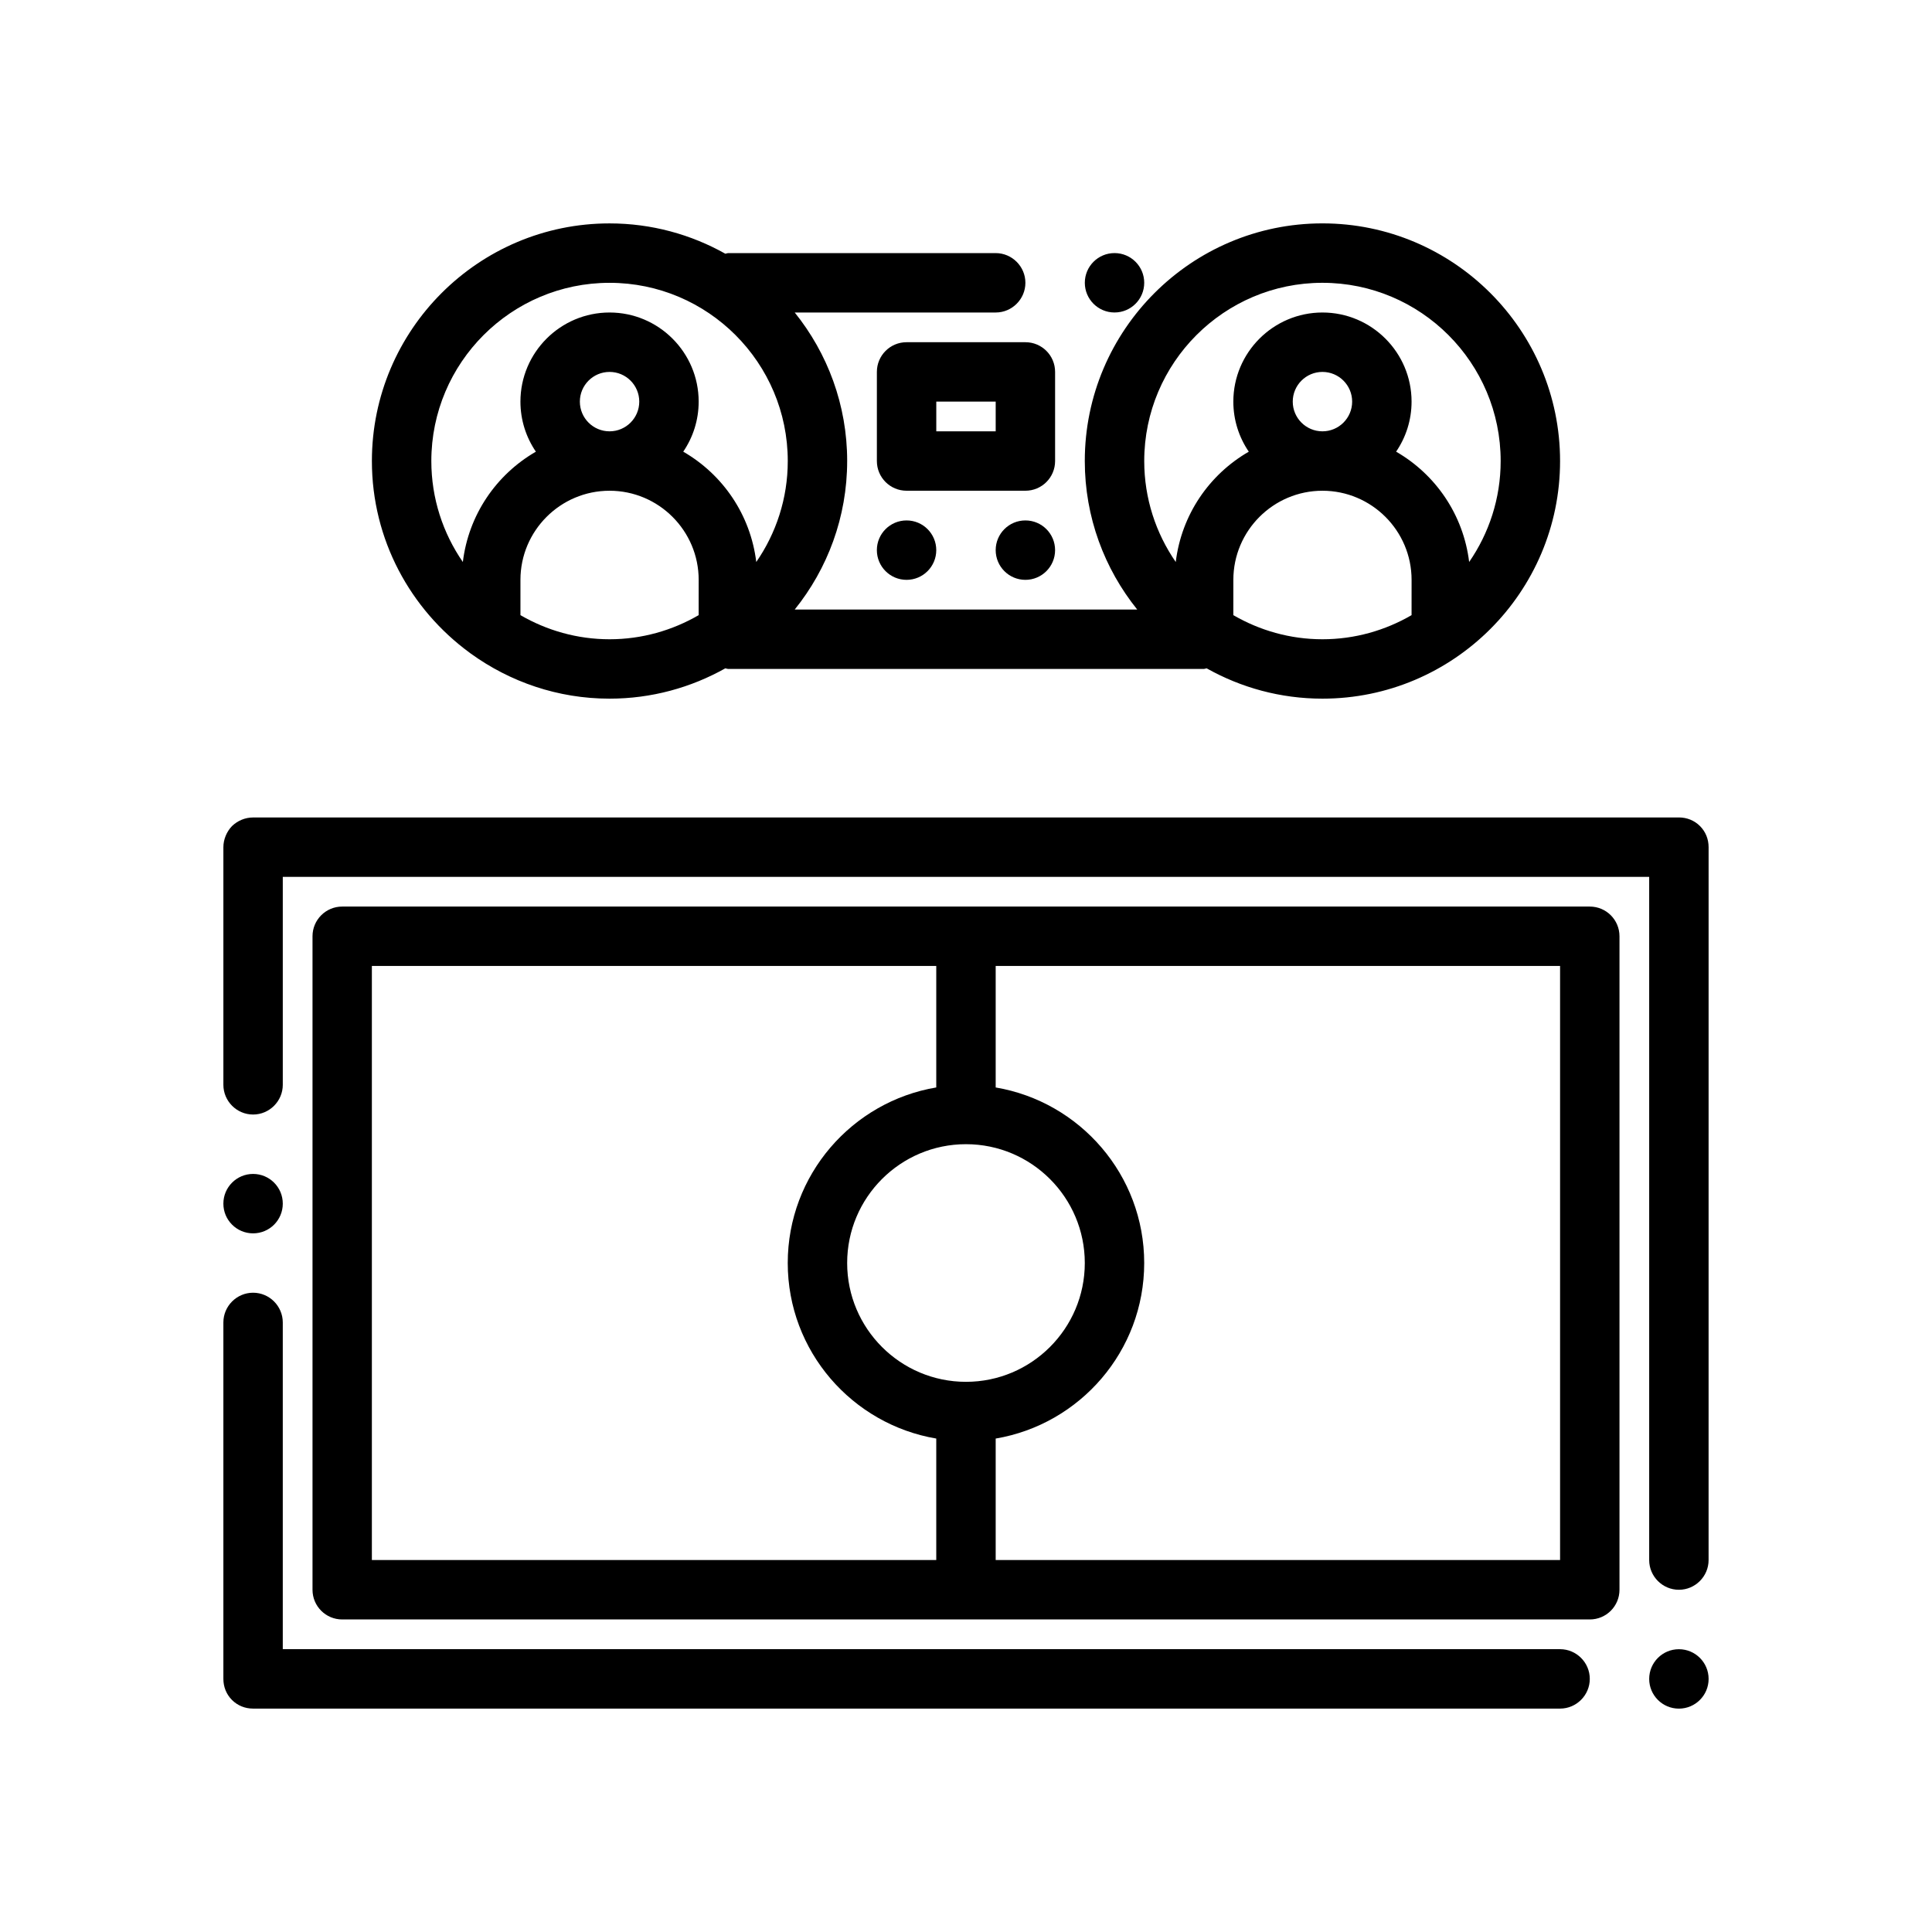
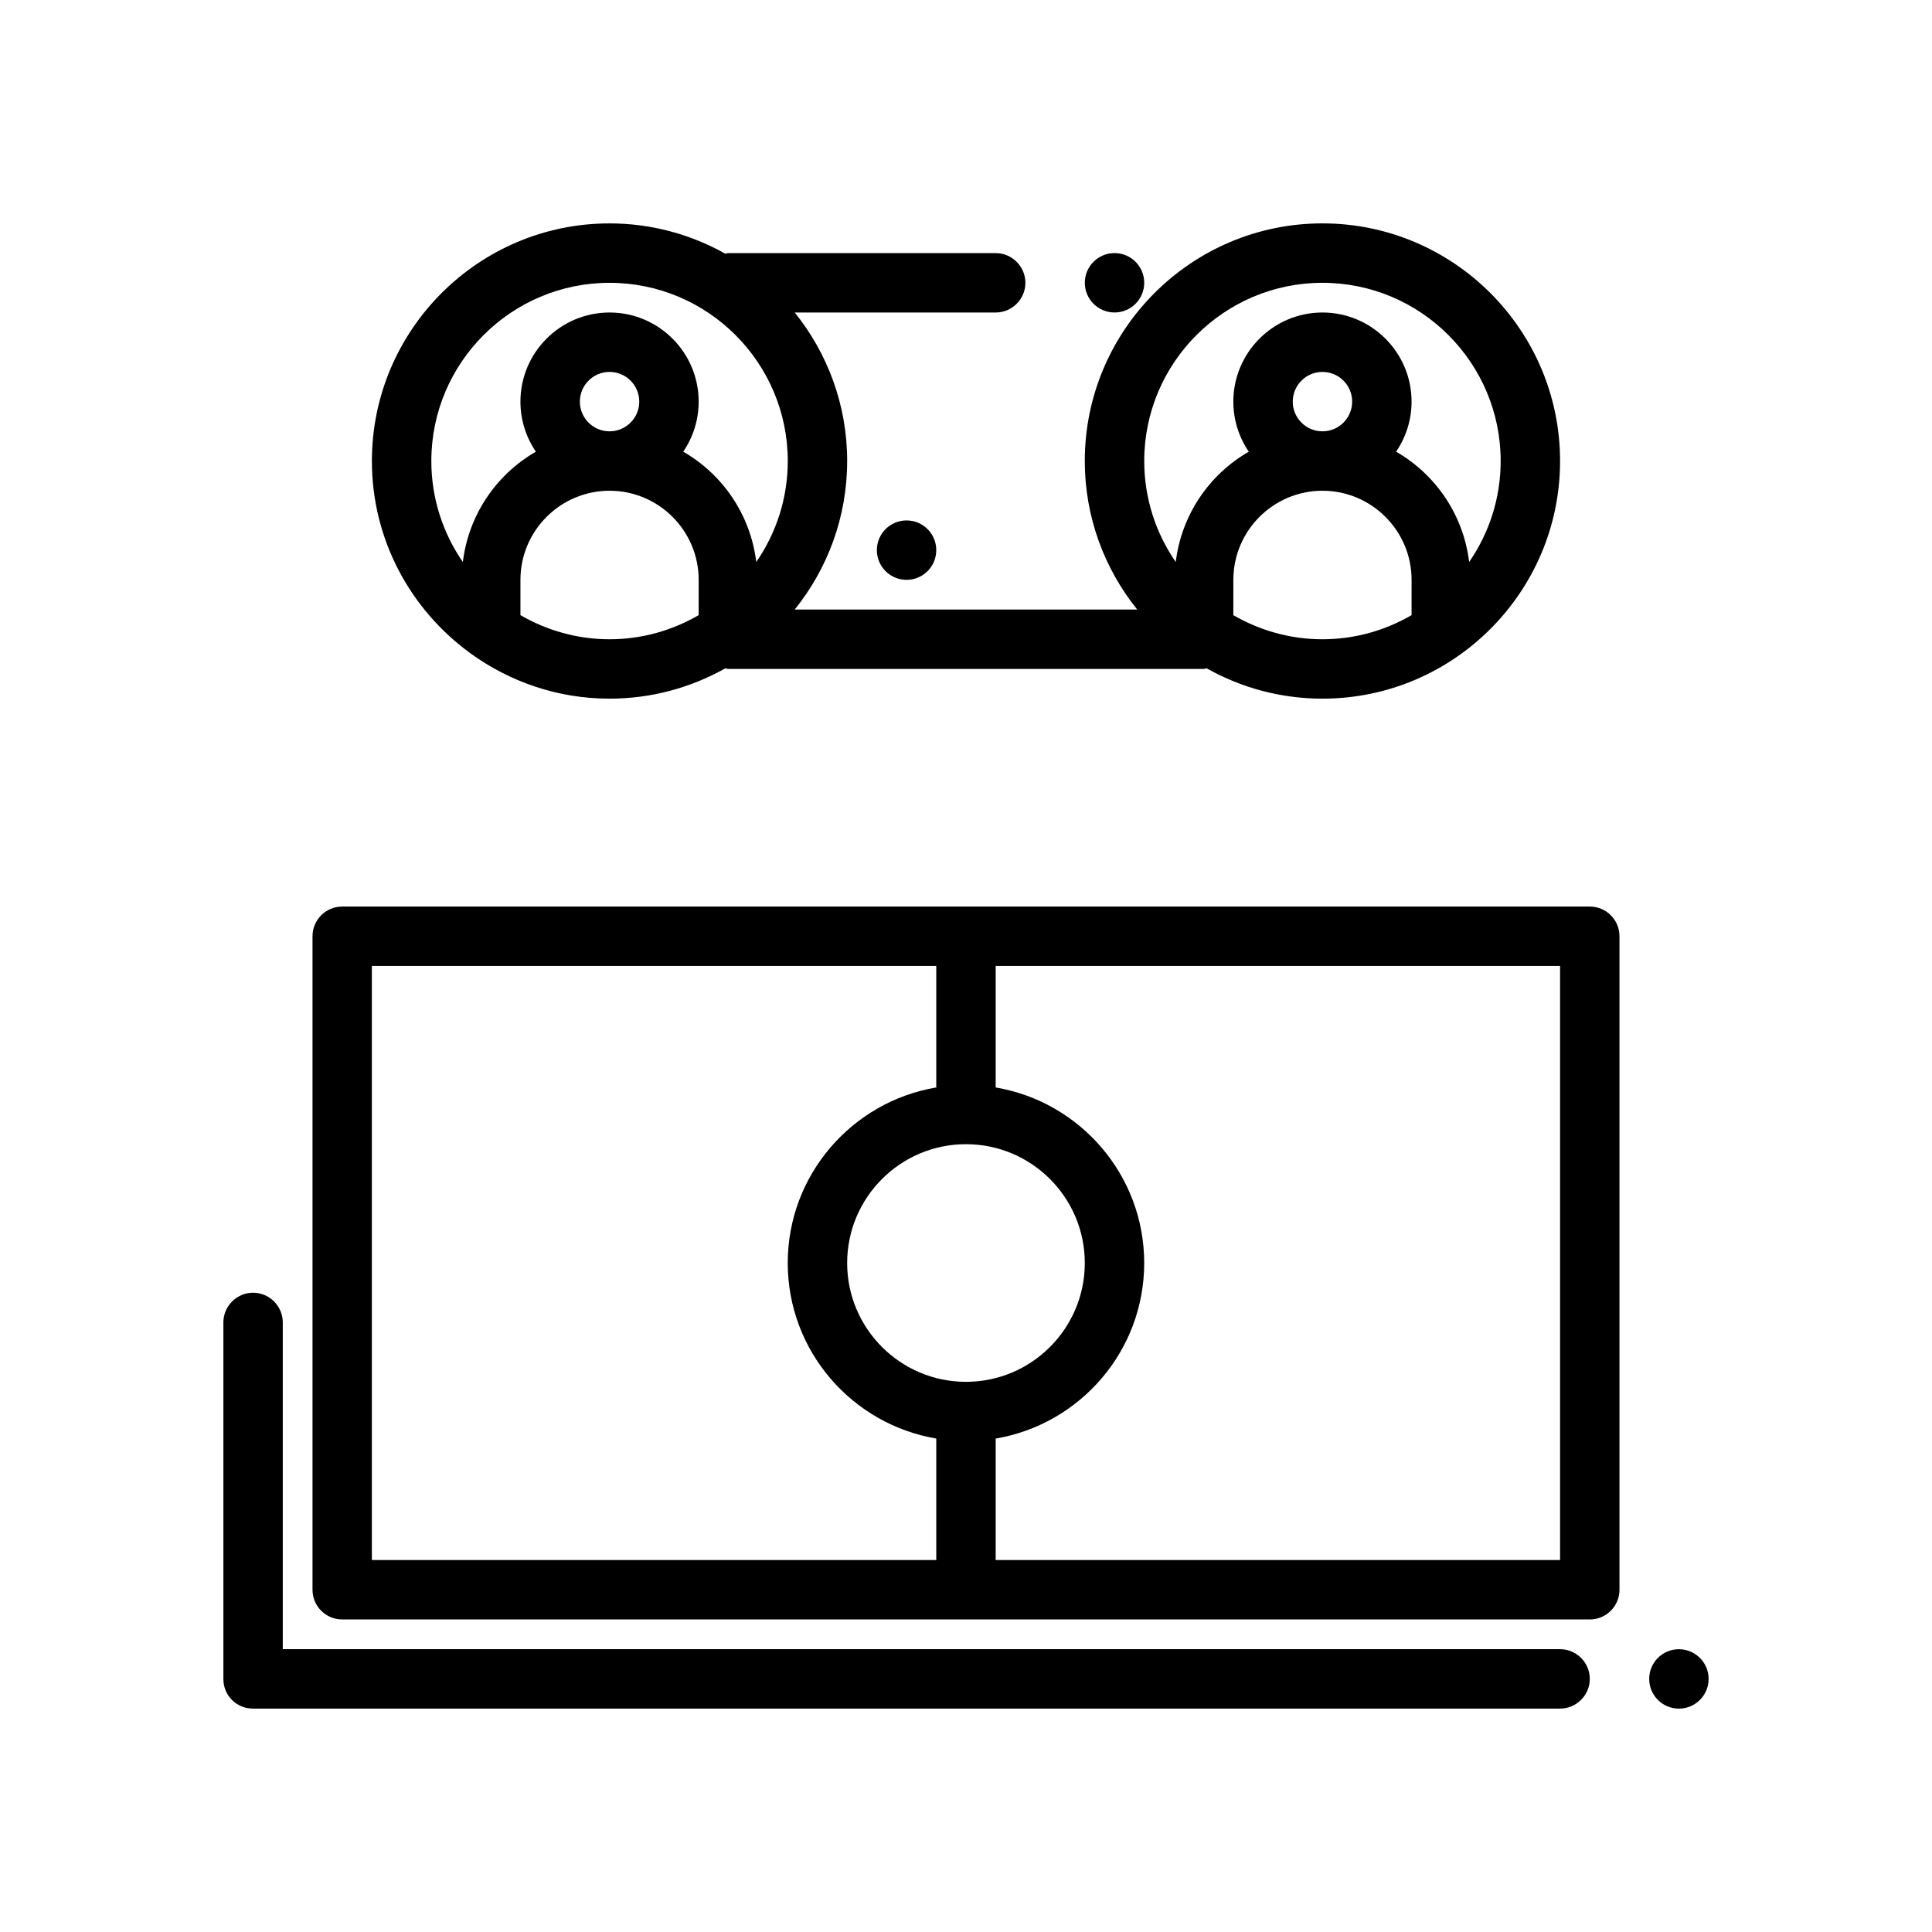
<svg xmlns="http://www.w3.org/2000/svg" fill="#000000" width="800px" height="800px" version="1.1" viewBox="144 144 512 512">
  <g>
    <path d="m596.8 588.93c0 4.348-3.527 7.875-7.875 7.875-4.348 0-7.871-3.527-7.871-7.875 0-4.348 3.523-7.871 7.871-7.871 4.348 0 7.875 3.523 7.875 7.871" />
    <path d="m557.44 581.05h-338.5v-86.594c0-4.328-3.543-7.871-7.871-7.871-4.328 0-7.871 3.543-7.871 7.871v94.465c0 2.125 0.789 4.094 2.281 5.59 1.488 1.488 3.457 2.285 5.59 2.285h346.37c4.328 0 7.871-3.543 7.871-7.871 0.004-4.332-3.539-7.875-7.871-7.875z" />
-     <path d="m218.94 462.98c0 4.348-3.523 7.871-7.871 7.871-4.348 0-7.871-3.523-7.871-7.871 0-4.348 3.523-7.875 7.871-7.875 4.348 0 7.871 3.527 7.871 7.875" />
-     <path d="m588.93 360.64h-377.86c-2.133 0-4.102 0.859-5.59 2.281-1.426 1.492-2.281 3.547-2.281 5.594v62.977c0 4.328 3.543 7.871 7.871 7.871 4.328 0 7.871-3.543 7.871-7.871v-55.105h362.11v181.05c0 4.328 3.543 7.871 7.871 7.871s7.871-3.543 7.871-7.871v-0.078l0.004-188.85c0-2.133-0.797-4.102-2.281-5.59-1.5-1.496-3.469-2.285-5.594-2.285z" />
    <path d="m565.31 384.25h-330.62c-4.352 0-7.871 3.519-7.871 7.871v173.18c0 4.352 3.519 7.871 7.871 7.871h330.62c4.352 0 7.871-3.519 7.871-7.871v-173.18c0-4.352-3.519-7.871-7.871-7.871zm-173.19 173.18h-149.57v-157.44h149.57v32.195c-22.301 3.762-39.359 23.16-39.359 46.523s17.059 42.754 39.359 46.523zm-23.613-78.719c0-17.367 14.121-31.488 31.488-31.488s31.488 14.121 31.488 31.488-14.121 31.488-31.488 31.488-31.488-14.121-31.488-31.488zm188.93 78.719h-149.57v-32.195c22.301-3.762 39.359-23.16 39.359-46.523s-17.059-42.754-39.359-46.523v-32.195h149.57z" />
    <path d="m368.51 266.18c0-14.887-5.219-28.566-13.895-39.359l53.254-0.004c4.328 0 7.871-3.543 7.871-7.871s-3.543-7.871-7.871-7.871h-70.848c-0.285 0-0.527 0.133-0.805 0.164-9.082-5.102-19.547-8.035-30.684-8.035-34.723 0-62.977 28.254-62.977 62.977 0 20.852 10.227 39.312 25.883 50.781 0.109 0.109 0.25 0.172 0.371 0.277 10.352 7.461 23.016 11.914 36.723 11.914 11.141 0 21.602-2.938 30.684-8.039 0.277 0.035 0.52 0.168 0.805 0.168h125.95c0.285 0 0.527-0.133 0.805-0.164 9.082 5.102 19.543 8.035 30.68 8.035 34.723 0 62.977-28.254 62.977-62.977s-28.254-62.977-62.977-62.977c-34.723 0-62.977 28.254-62.977 62.977 0 14.887 5.219 28.566 13.895 39.359h-90.766c8.68-10.789 13.898-24.473 13.898-39.355zm149.57 40.84c-6.957 4.035-15.012 6.391-23.617 6.391-8.605 0-16.656-2.356-23.617-6.391l0.004-9.352c0-13.02 10.598-23.617 23.617-23.617 13.02 0 23.617 10.598 23.617 23.617zm-31.488-56.586c0-4.344 3.527-7.871 7.871-7.871s7.871 3.527 7.871 7.871-3.527 7.871-7.871 7.871-7.871-3.523-7.871-7.871zm7.871-31.488c26.047 0 47.23 21.184 47.23 47.23 0 9.926-3.094 19.145-8.352 26.758-1.527-12.539-8.879-23.191-19.355-29.238 2.582-3.785 4.094-8.348 4.094-13.262 0-13.02-10.598-23.617-23.617-23.617-13.02 0-23.617 10.598-23.617 23.617 0 4.914 1.512 9.477 4.094 13.266-10.477 6.047-17.832 16.695-19.355 29.238-5.258-7.613-8.352-16.832-8.352-26.758 0-26.051 21.184-47.234 47.23-47.234zm-165.31 88.074c-6.957 4.035-15.012 6.391-23.613 6.391-8.605 0-16.656-2.356-23.617-6.391v-9.352c0-13.02 10.598-23.617 23.617-23.617 13.02 0 23.617 10.598 23.617 23.617zm-31.484-56.586c0-4.344 3.527-7.871 7.871-7.871s7.871 3.527 7.871 7.871-3.527 7.871-7.871 7.871c-4.348 0-7.871-3.523-7.871-7.871zm46.75 42.5c-1.527-12.539-8.879-23.191-19.355-29.238 2.582-3.785 4.09-8.348 4.09-13.262 0-13.02-10.598-23.617-23.617-23.617s-23.617 10.598-23.617 23.617c0 4.914 1.512 9.477 4.094 13.266-10.477 6.047-17.832 16.695-19.355 29.238-5.258-7.613-8.352-16.832-8.352-26.758 0-26.047 21.184-47.23 47.23-47.23s47.23 21.184 47.23 47.23c0.004 9.926-3.09 19.145-8.348 26.754z" />
    <path d="m447.23 218.94c0 4.348-3.523 7.871-7.871 7.871s-7.871-3.523-7.871-7.871 3.523-7.871 7.871-7.871 7.871 3.523 7.871 7.871" />
-     <path d="m415.74 234.69h-31.488c-4.352 0-7.871 3.519-7.871 7.871v23.617c0 4.352 3.519 7.871 7.871 7.871h31.488c4.352 0 7.871-3.519 7.871-7.871v-23.617c0-4.356-3.516-7.871-7.871-7.871zm-7.871 23.613h-15.742v-7.871h15.742z" />
    <path d="m392.12 289.79c0 4.348-3.523 7.875-7.871 7.875s-7.871-3.527-7.871-7.875c0-4.348 3.523-7.871 7.871-7.871s7.871 3.523 7.871 7.871" />
-     <path d="m423.61 289.79c0 4.348-3.523 7.875-7.871 7.875-4.348 0-7.871-3.527-7.871-7.875 0-4.348 3.523-7.871 7.871-7.871 4.348 0 7.871 3.523 7.871 7.871" />
  </g>
</svg>